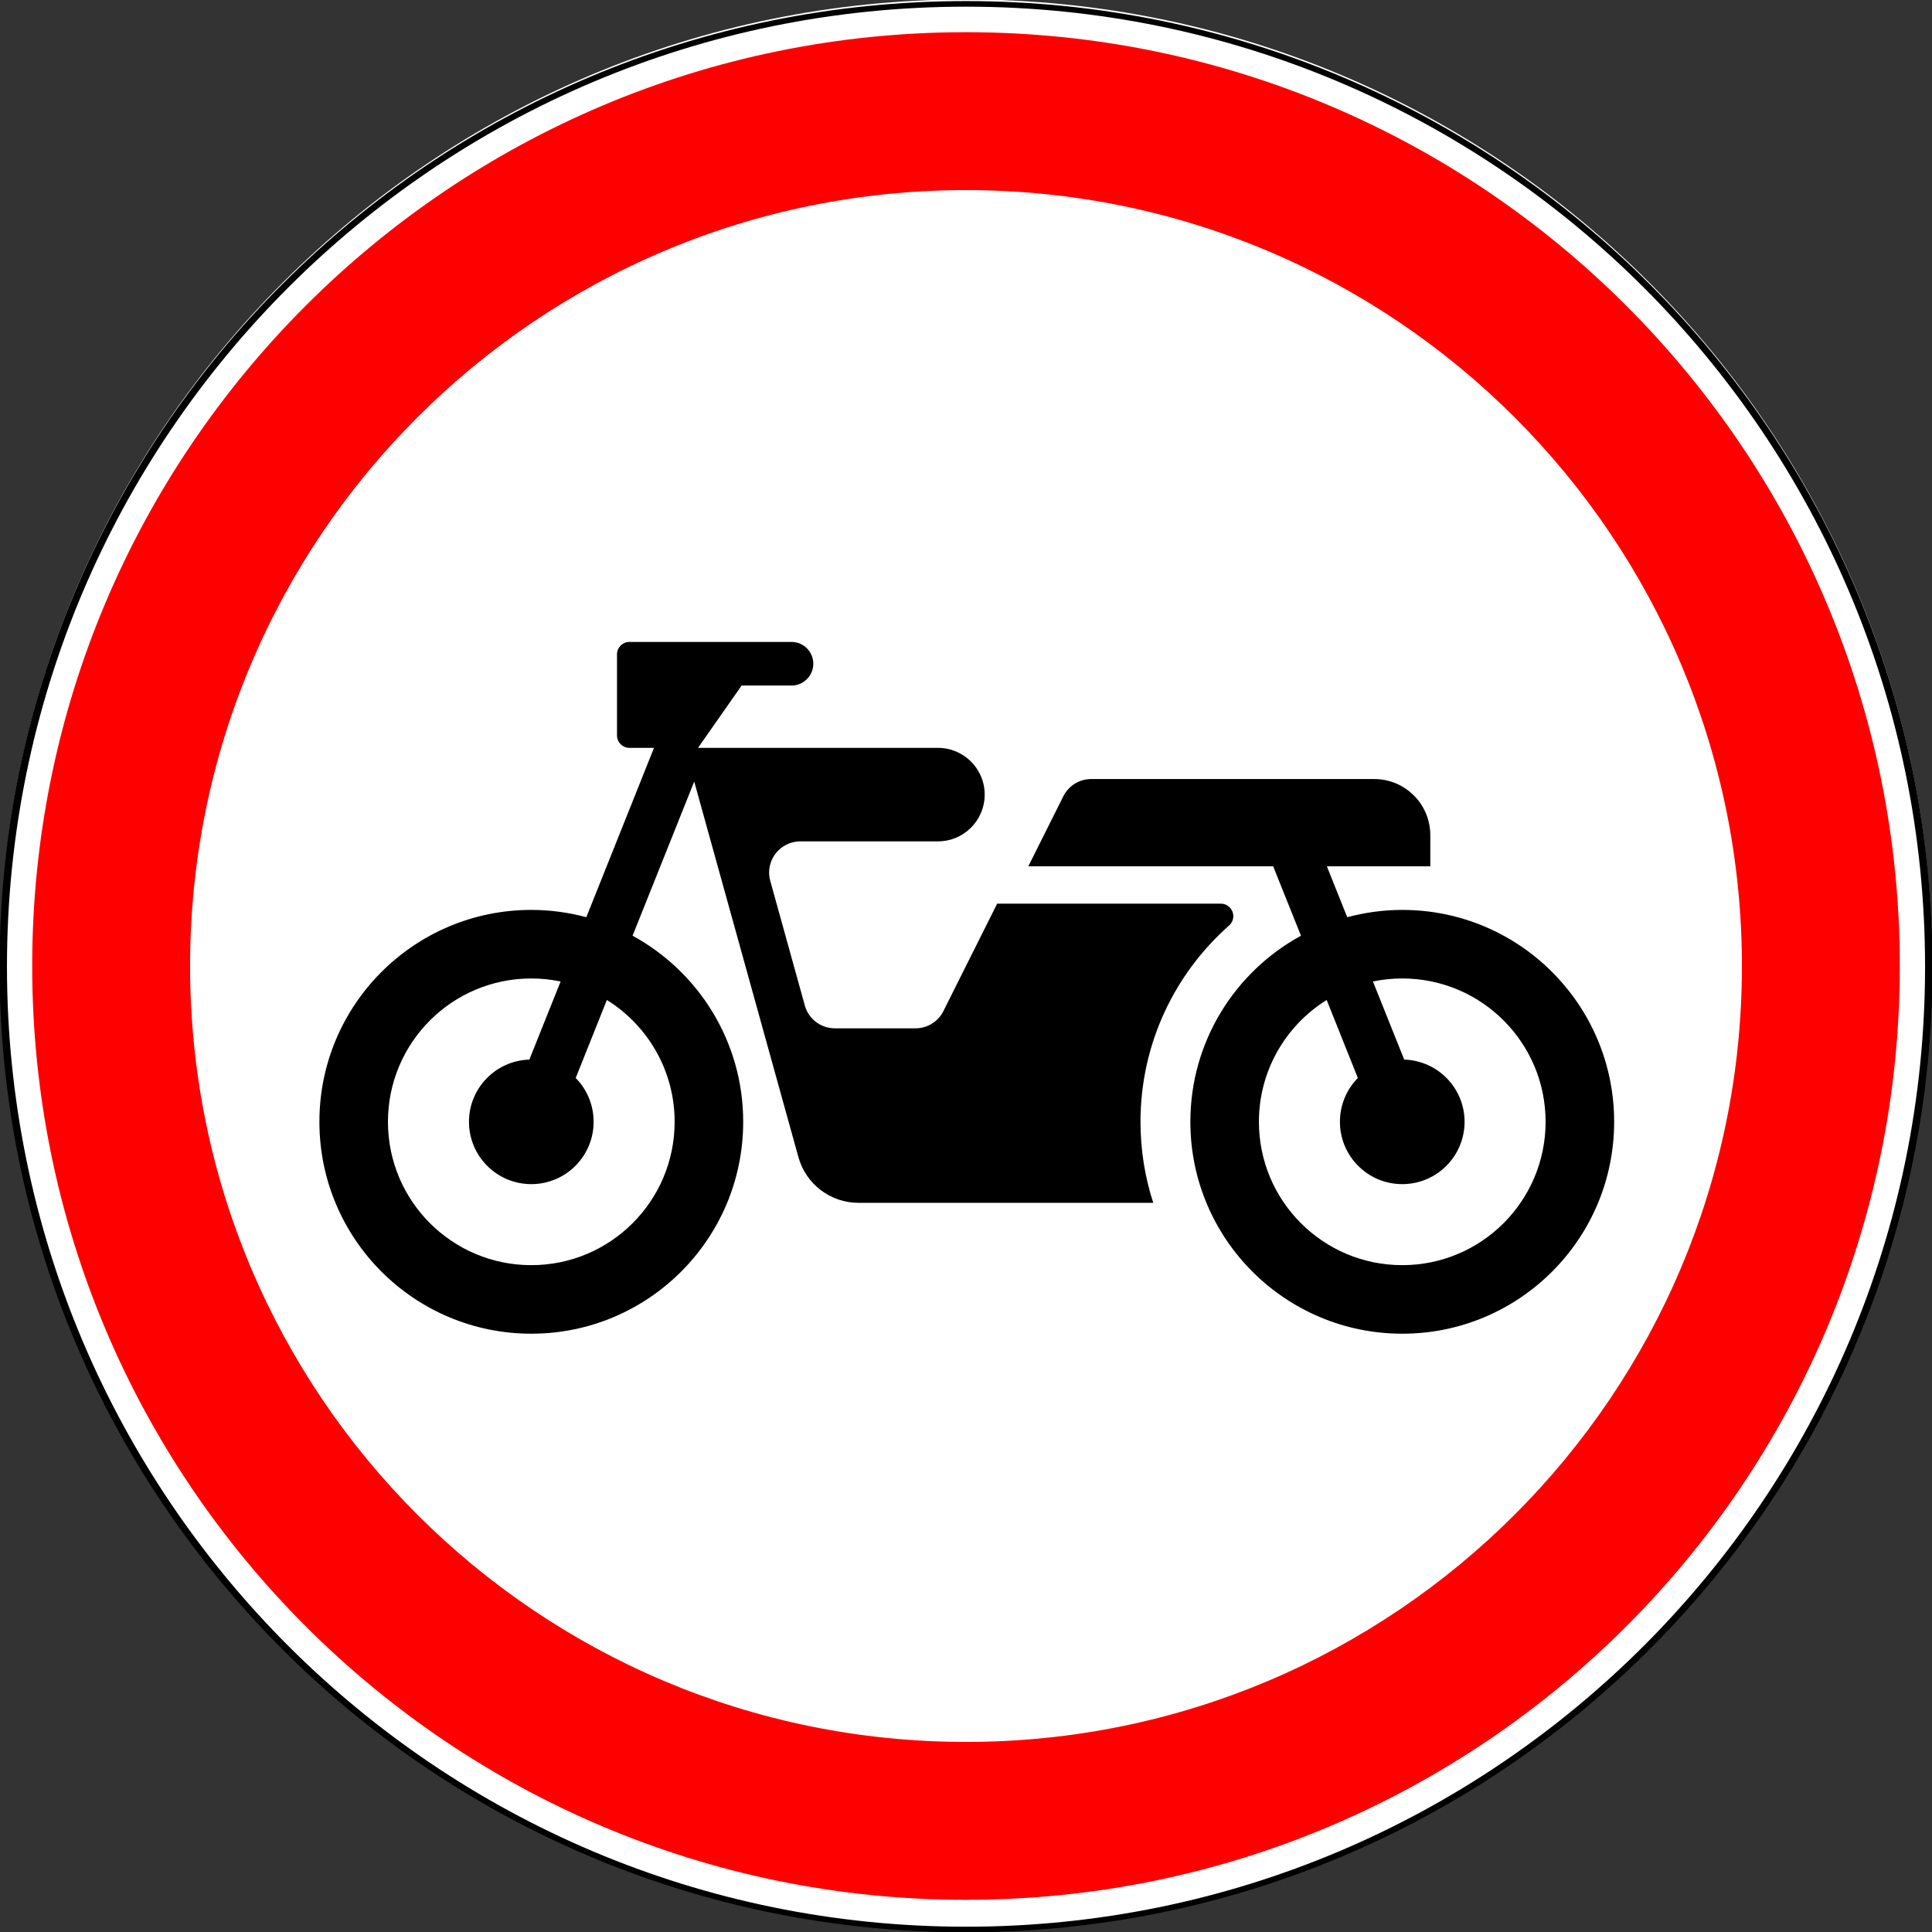
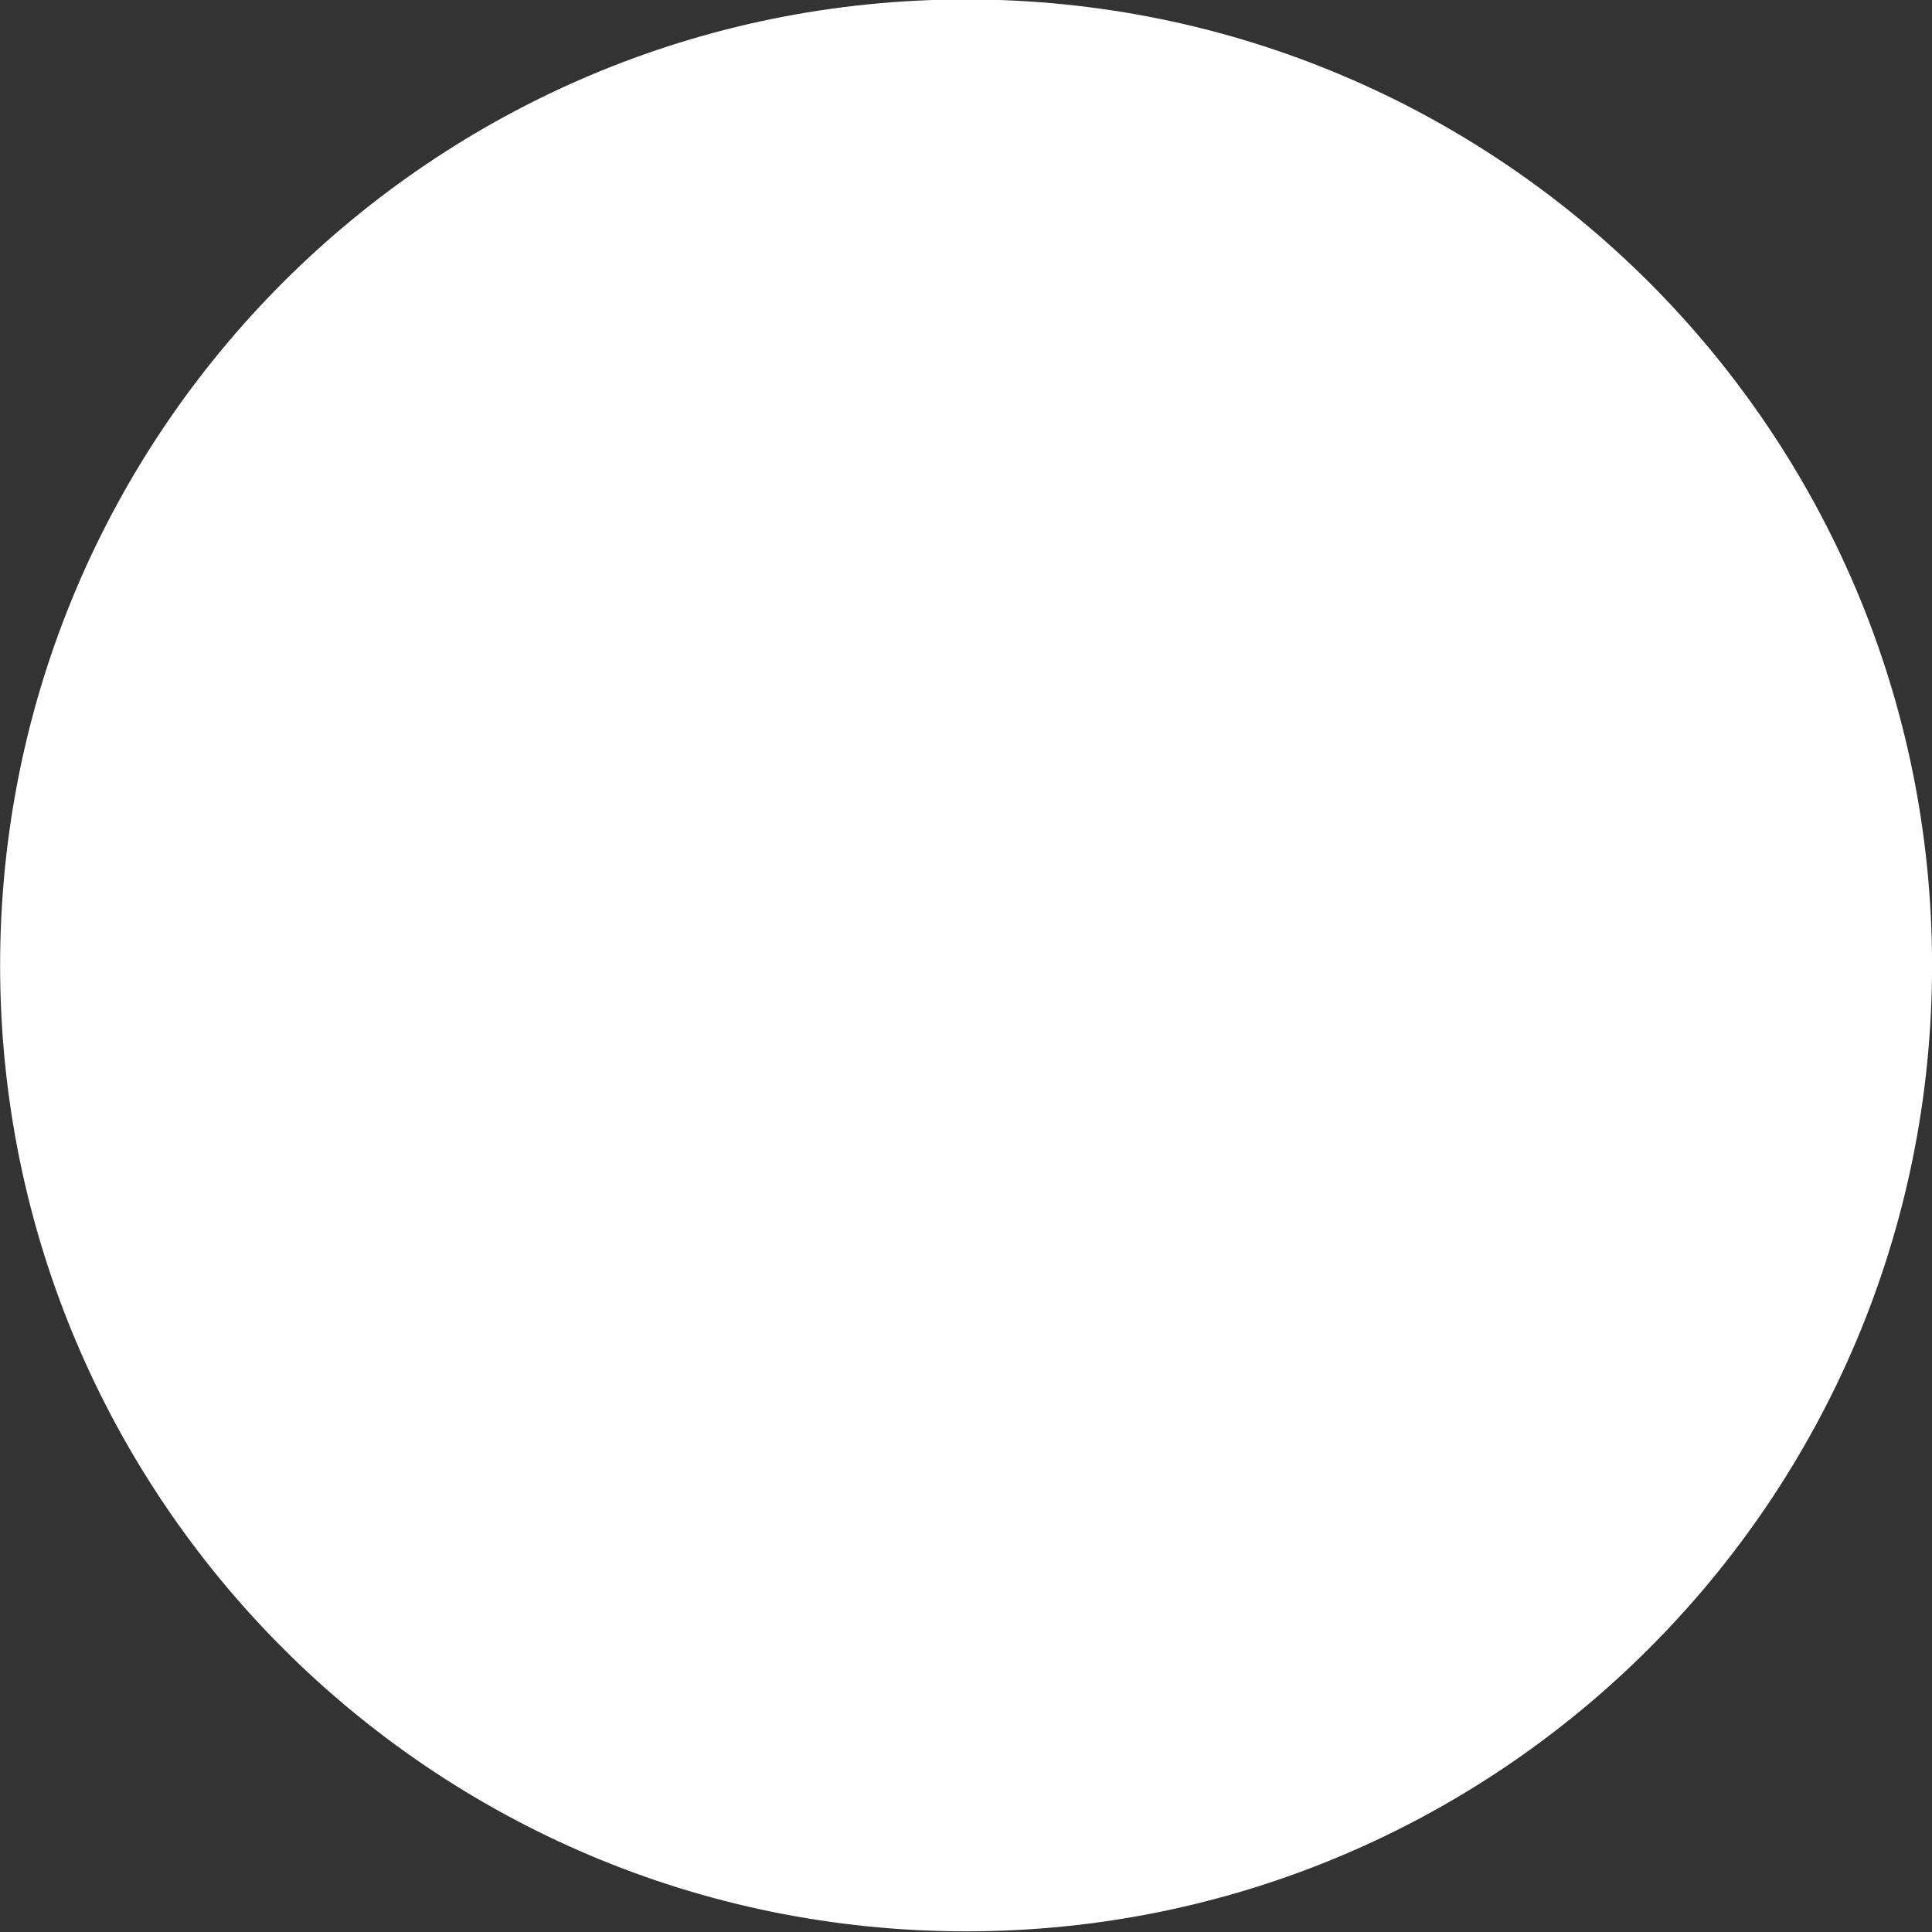
<svg xmlns="http://www.w3.org/2000/svg" xmlns:ns1="http://www.inkscape.org/namespaces/inkscape" xmlns:ns2="http://sodipodi.sourceforge.net/DTD/sodipodi-0.dtd" width="600" height="600" id="svg2" ns1:version="0.48.4 r9939" ns2:docname="3.2.svg">
  <rect width="100%" height="100%" fill="#333333" stroke="none" />
  <title id="title3002">3.5 Движение мотоциклов запрещено</title>
  <defs id="defs4" />
  <g ns1:label="Layer 1" ns1:groupmode="layer" id="layer1" transform="translate(0,-452.362)">
    <path ns2:type="arc" style="opacity:1;color:#000000;fill:#ffffff;fill-opacity:1;fill-rule:nonzero;stroke:none;stroke-width:1px;marker:none;visibility:visible;display:inline;overflow:visible;enable-background:accumulate" id="path5334" ns2:cx="-87.720657" ns2:cy="432.25998" ns2:rx="22.107042" ns2:ry="29.465372" d="m -65.614,432.26 c 0,16.273 -9.898,29.465 -22.107,29.465 -12.209,0 -22.107,-13.192 -22.107,-29.465 0,-16.273 9.898,-29.465 22.107,-29.465 12.209,0 22.107,13.192 22.107,29.465 z" transform="matrix(13.57,0,0,10.181,1490.399,-3648.668)" />
-     <path transform="matrix(13.525,0,0,10.148,1486.431,-3633.998)" d="m -65.614,432.26 c 0,16.273 -9.898,29.465 -22.107,29.465 -12.209,0 -22.107,-13.192 -22.107,-29.465 0,-16.273 9.898,-29.465 22.107,-29.465 12.209,0 22.107,13.192 22.107,29.465 z" ns2:ry="29.465372" ns2:rx="22.107042" ns2:cy="432.25998" ns2:cx="-87.720657" id="path3003" style="color:#000000;fill:none;stroke:#000000;stroke-width:0.171;stroke-miterlimit:4;stroke-opacity:1;stroke-dasharray:none;marker:none;visibility:visible;display:inline;overflow:visible;enable-background:accumulate;opacity:1" ns2:type="arc" />
-     <path style="opacity:1;color:#000000;fill:#ff0000;fill-opacity:1;fill-rule:nonzero;stroke:none;stroke-width:1px;marker:none;visibility:visible;display:inline;overflow:visible;enable-background:accumulate" d="M 300 10 C 139.837 10 10 139.837 10 300 C 10 460.163 139.837 590 300 590 C 460.163 590 590 460.163 590 300 C 590 139.837 460.163 10 300 10 z M 300 59.031 C 433.083 59.031 540.969 166.917 540.969 300 C 540.969 433.083 433.083 540.969 300 540.969 C 166.917 540.969 59.031 433.083 59.031 300 C 59.031 166.917 166.917 59.031 300 59.031 z " transform="translate(0,452.362)" id="path4775-9" />
-     <path ns1:connector-curvature="0" style="opacity:1;color:#000000;fill:#000000;fill-opacity:1;stroke:none;stroke-width:1;marker:none;visibility:visible;display:inline;overflow:visible;enable-background:accumulate" d="m 195.484,651.717 c -2.138,0 -3.871,1.733 -3.871,3.871 l 0,25.161 c 0,2.138 1.733,3.871 3.871,3.871 l 7.621,0 -21.018,52.591 c -5.449,-1.461 -11.176,-2.268 -17.087,-2.268 -36.344,0 -65.806,29.463 -65.806,65.806 0,36.344 29.463,65.806 65.806,65.806 36.344,0 65.806,-29.463 65.806,-65.806 0,-24.947 -13.894,-46.633 -34.355,-57.792 6.38,-15.958 12.762,-31.915 19.143,-47.873 l 32.389,116.734 c 2.358,8.333 9.969,14.093 18.629,14.093 l 91.542,0 c -2.577,-7.924 -3.962,-16.377 -3.962,-25.161 0,-24.269 10.656,-46.073 27.52,-60.968 0.833,-0.735 1.3,-1.792 1.3,-2.903 0,-2.138 -1.733,-3.871 -3.871,-3.871 l -69.466,0 -16.694,33.357 c -1.639,3.279 -4.984,5.353 -8.649,5.353 l -25.04,0 c -4.349,0 -8.183,-2.886 -9.345,-7.077 l -10.736,-38.71 c -1.428,-5.15 1.594,-10.487 6.744,-11.915 0.842,-0.234 1.727,-0.363 2.601,-0.363 l 42.732,0 c 8.017,0 14.516,-6.499 14.516,-14.516 0,-8.017 -6.499,-14.516 -14.516,-14.516 l -74.516,0 13.548,-19.355 15.484,0 c 3.741,0 6.774,-3.033 6.774,-6.774 0,-3.741 -3.033,-6.774 -6.774,-6.774 l -50.323,0 z m -30.484,104.516 c 3.117,0 6.167,0.328 9.103,0.938 l -9.708,24.254 c -10.409,0.32 -18.75,8.838 -18.75,19.325 0,10.689 8.665,19.355 19.355,19.355 10.689,0 19.355,-8.665 19.355,-19.355 0,-5.299 -2.115,-10.114 -5.565,-13.609 3.227,-8.074 6.45,-16.15 9.677,-24.224 12.631,7.855 21.048,21.863 21.048,37.833 0,24.586 -19.931,44.516 -44.516,44.516 -24.586,0 -44.516,-19.931 -44.516,-44.516 0,-24.586 19.931,-44.516 44.516,-44.516 z" id="path7854" />
-     <path id="path6711" style="opacity:1;color:#000000;fill:#000000;fill-opacity:1;stroke:none;stroke-width:1px;marker:none;visibility:visible;display:inline;overflow:visible;enable-background:accumulate" d="m 435.484,756.233 c 24.586,0 44.516,19.931 44.516,44.516 0,24.586 -19.931,44.516 -44.516,44.516 -24.586,0 -44.516,-19.931 -44.516,-44.516 0,-15.969 8.417,-29.977 21.048,-37.833 l 9.677,24.224 c -3.45,3.495 -5.565,8.31 -5.565,13.609 0,10.689 8.665,19.355 19.355,19.355 10.689,0 19.355,-8.665 19.355,-19.355 0,-10.487 -8.341,-19.005 -18.75,-19.325 l -9.708,-24.254 c 2.936,-0.609 5.986,-0.938 9.103,-0.938 z m -116.129,-34.839 76.039,0 8.638,21.563 c -20.461,11.159 -34.355,32.845 -34.355,57.792 0,36.344 29.463,65.806 65.806,65.806 36.344,0 65.806,-29.463 65.806,-65.806 0,-36.344 -29.463,-65.806 -65.806,-65.806 -5.911,0 -11.637,0.807 -17.087,2.268 l -6.327,-15.817 32.123,0 0,-9.677 c 0,-9.62 -7.799,-17.419 -17.419,-17.419 l -60.305,0 -27.585,0 c -3.666,0 -7.016,2.071 -8.656,5.35 z" ns1:connector-curvature="0" ns2:nodetypes="ssssccsssccscccsssscccsscccc" />
  </g>
</svg>